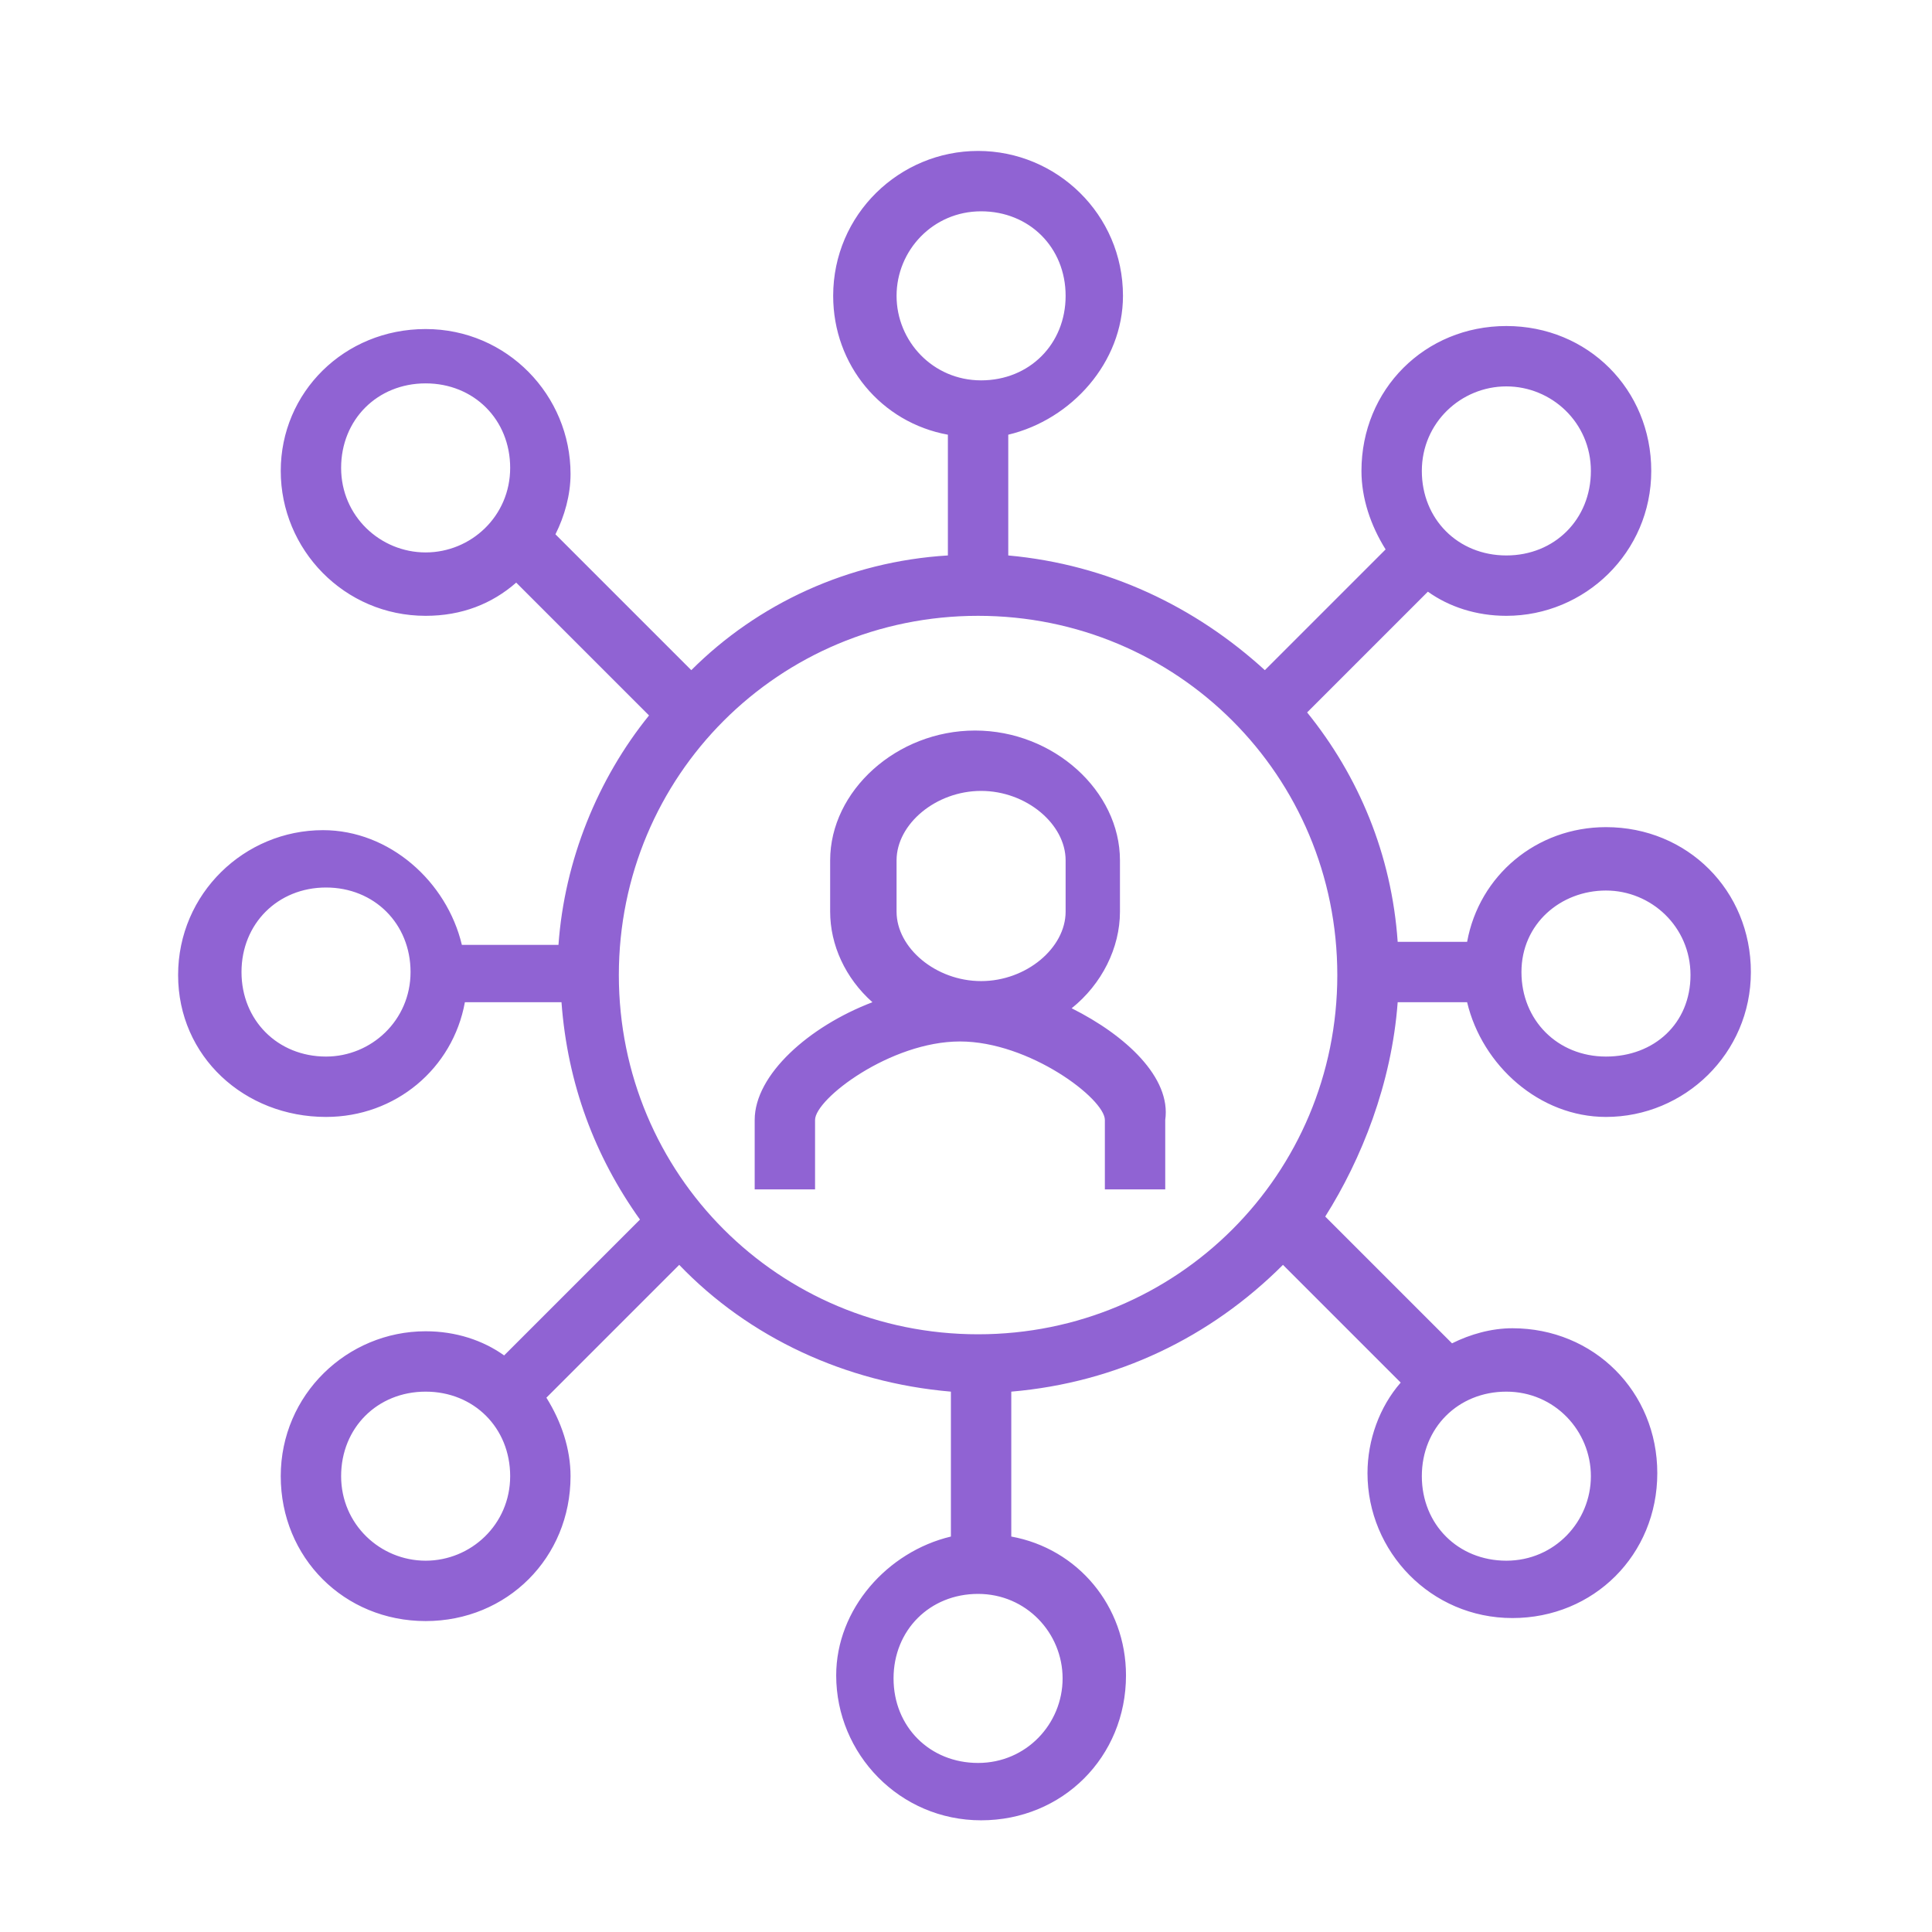
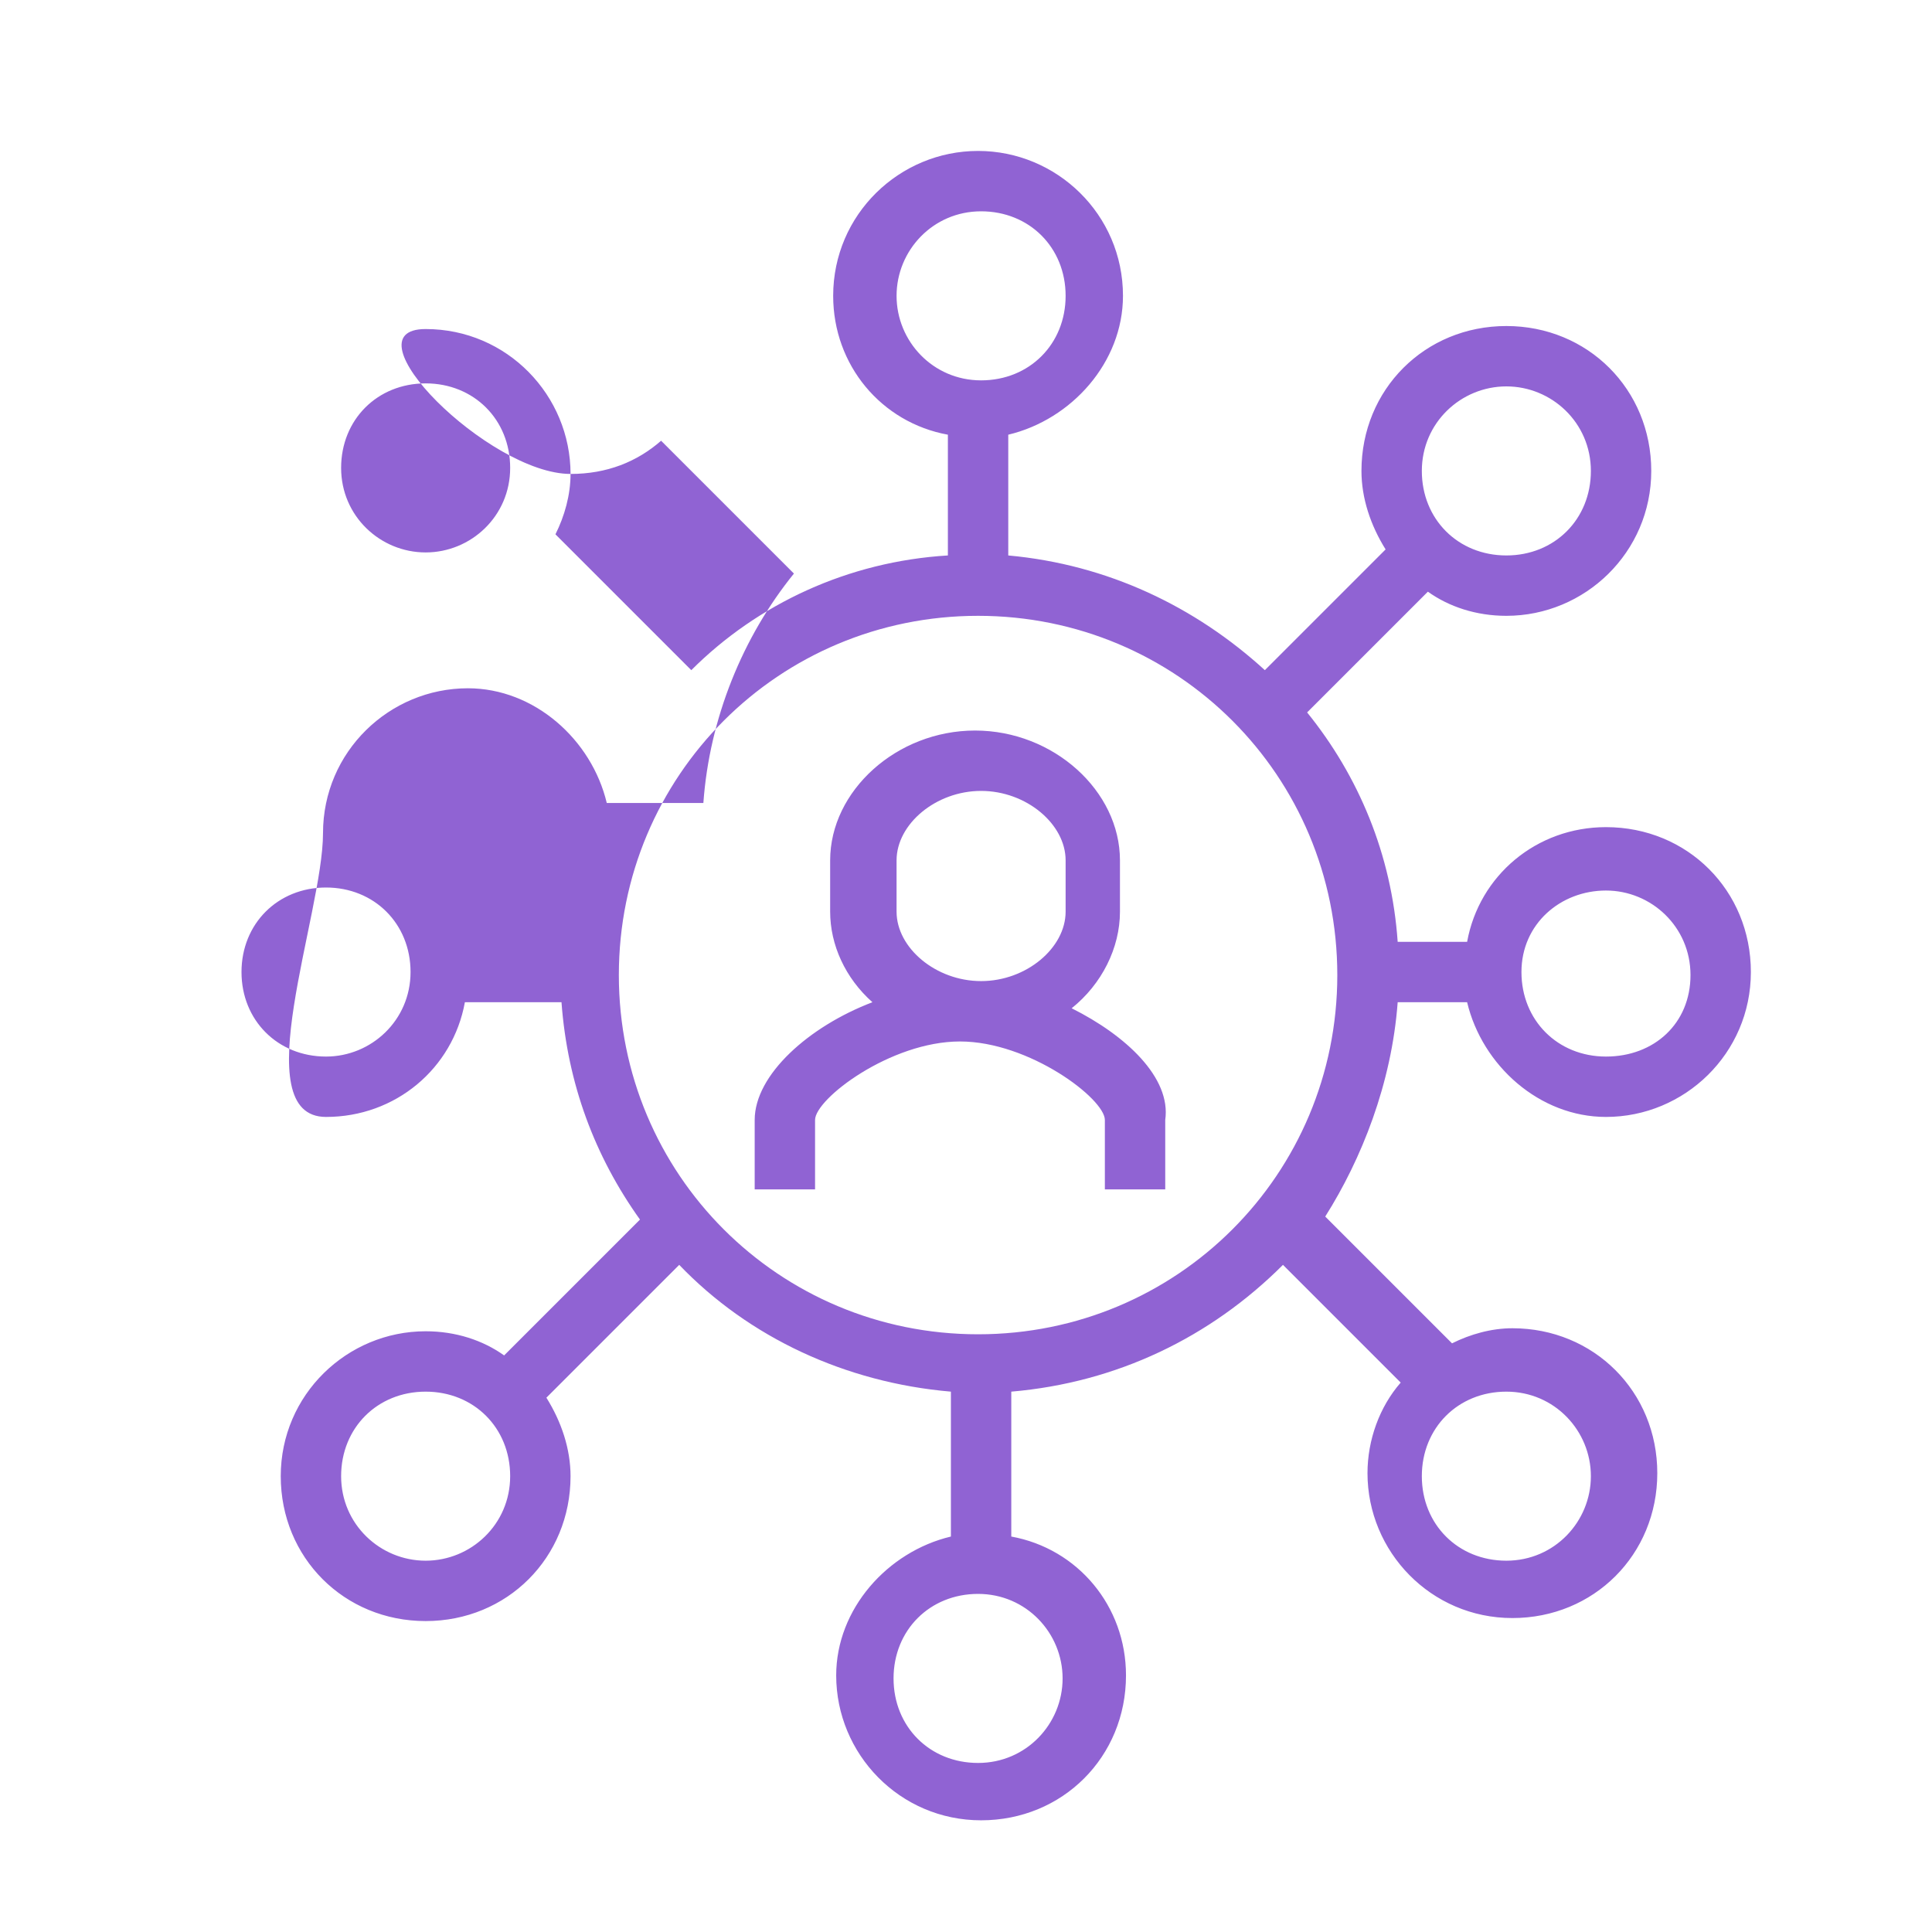
<svg xmlns="http://www.w3.org/2000/svg" version="1.1" id="Layer_1" x="0" y="0" width="64" height="64" xml:space="preserve">
-   <path fill="#9063D3" d="M46.3 33.2h2.3c.5 2.1 2.4 3.8 4.6 3.8 2.6 0 4.8-2.1 4.8-4.8s-2.1-4.8-4.8-4.8c-2.3 0-4.2 1.6-4.6 3.8h-2.3c-.2-2.9-1.3-5.5-3-7.6l4-4c.7.5 1.6.8 2.6.8 2.6 0 4.8-2.1 4.8-4.8s-2.1-4.8-4.8-4.8-4.8 2.1-4.8 4.8c0 .9.3 1.8.8 2.6l-4 4c-2.3-2.1-5.2-3.5-8.5-3.8v-4c2.1-.5 3.8-2.4 3.8-4.6C37.2 7.1 35 5 32.4 5s-4.8 2.1-4.8 4.8c0 2.3 1.6 4.2 3.8 4.6v4c-3.3.2-6.3 1.6-8.5 3.8l-4.5-4.5c.3-.6.5-1.3.5-2 0-2.6-2.1-4.8-4.8-4.8S9.3 13 9.3 15.6s2.1 4.8 4.8 4.8c1.2 0 2.2-.4 3-1.1l4.4 4.4c-1.7 2.1-2.8 4.8-3 7.6h-3.2c-.5-2.1-2.4-3.8-4.6-3.8-2.6 0-4.8 2.1-4.8 4.8S8.1 37 10.8 37c2.3 0 4.2-1.6 4.6-3.8h3.2c.2 2.7 1.1 5.1 2.6 7.2l-4.5 4.5c-.7-.5-1.6-.8-2.6-.8-2.6 0-4.8 2.1-4.8 4.8s2.1 4.8 4.8 4.8 4.8-2.1 4.8-4.8c0-.9-.3-1.8-.8-2.6l4.4-4.4c2.3 2.4 5.5 3.9 9 4.2v4.8c-2.1.5-3.8 2.4-3.8 4.6 0 2.6 2.1 4.8 4.8 4.8s4.8-2.1 4.8-4.8c0-2.3-1.6-4.2-3.8-4.6v-4.8c3.5-.3 6.6-1.8 9-4.2l3.9 3.9c-.7.8-1.1 1.9-1.1 3 0 2.6 2.1 4.8 4.8 4.8s4.8-2.1 4.8-4.8-2.1-4.8-4.8-4.8c-.7 0-1.4.2-2 .5l-4.2-4.2c1.2-1.9 2.2-4.4 2.4-7.1zM14.1 51.7c-1.5 0-2.8-1.2-2.8-2.8s1.2-2.8 2.8-2.8 2.8 1.2 2.8 2.8-1.3 2.8-2.8 2.8zm38.6-2.8c0 1.5-1.2 2.8-2.8 2.8s-2.8-1.2-2.8-2.8 1.2-2.8 2.8-2.8 2.8 1.3 2.8 2.8zm.5-19.4c1.5 0 2.8 1.2 2.8 2.8S54.8 35 53.2 35s-2.8-1.2-2.8-2.8 1.3-2.7 2.8-2.7zm-3.3-16.7c1.5 0 2.8 1.2 2.8 2.8s-1.2 2.8-2.8 2.8-2.8-1.2-2.8-2.8 1.3-2.8 2.8-2.8zm-20.2-3c0-1.5 1.2-2.8 2.8-2.8s2.8 1.2 2.8 2.8-1.2 2.8-2.8 2.8-2.8-1.3-2.8-2.8zm-15.6 8.5c-1.5 0-2.8-1.2-2.8-2.8s1.2-2.8 2.8-2.8 2.8 1.2 2.8 2.8-1.3 2.8-2.8 2.8zM10.8 35C9.2 35 8 33.8 8 32.2s1.2-2.8 2.8-2.8 2.8 1.2 2.8 2.8-1.3 2.8-2.8 2.8zm24.4 20.6c0 1.5-1.2 2.8-2.8 2.8s-2.8-1.2-2.8-2.8 1.2-2.8 2.8-2.8 2.8 1.3 2.8 2.8zm-2.8-11.4c-6.6 0-11.9-5.3-11.9-11.9s5.3-11.9 11.9-11.9c6.6 0 11.9 5.3 11.9 11.9S39 44.2 32.4 44.2zm3.1-10.8c1-.8 1.6-2 1.6-3.2v-1.7c0-2.3-2.2-4.3-4.8-4.3s-4.8 2-4.8 4.3v1.7c0 1.1.5 2.2 1.4 3-2.1.8-3.9 2.4-3.9 3.9v2.3h2v-2.3c0-.7 2.5-2.6 4.8-2.6s4.8 1.9 4.8 2.6v2.3h2v-2.3c.2-1.4-1.3-2.8-3.1-3.7zm-5.8-4.9c0-1.2 1.3-2.3 2.8-2.3s2.8 1.1 2.8 2.3v1.7c0 1.2-1.3 2.3-2.8 2.3s-2.8-1.1-2.8-2.3v-1.7z" />
+   <path fill="#9063D3" d="M46.3 33.2h2.3c.5 2.1 2.4 3.8 4.6 3.8 2.6 0 4.8-2.1 4.8-4.8s-2.1-4.8-4.8-4.8c-2.3 0-4.2 1.6-4.6 3.8h-2.3c-.2-2.9-1.3-5.5-3-7.6l4-4c.7.5 1.6.8 2.6.8 2.6 0 4.8-2.1 4.8-4.8s-2.1-4.8-4.8-4.8-4.8 2.1-4.8 4.8c0 .9.3 1.8.8 2.6l-4 4c-2.3-2.1-5.2-3.5-8.5-3.8v-4c2.1-.5 3.8-2.4 3.8-4.6C37.2 7.1 35 5 32.4 5s-4.8 2.1-4.8 4.8c0 2.3 1.6 4.2 3.8 4.6v4c-3.3.2-6.3 1.6-8.5 3.8l-4.5-4.5c.3-.6.5-1.3.5-2 0-2.6-2.1-4.8-4.8-4.8s2.1 4.8 4.8 4.8c1.2 0 2.2-.4 3-1.1l4.4 4.4c-1.7 2.1-2.8 4.8-3 7.6h-3.2c-.5-2.1-2.4-3.8-4.6-3.8-2.6 0-4.8 2.1-4.8 4.8S8.1 37 10.8 37c2.3 0 4.2-1.6 4.6-3.8h3.2c.2 2.7 1.1 5.1 2.6 7.2l-4.5 4.5c-.7-.5-1.6-.8-2.6-.8-2.6 0-4.8 2.1-4.8 4.8s2.1 4.8 4.8 4.8 4.8-2.1 4.8-4.8c0-.9-.3-1.8-.8-2.6l4.4-4.4c2.3 2.4 5.5 3.9 9 4.2v4.8c-2.1.5-3.8 2.4-3.8 4.6 0 2.6 2.1 4.8 4.8 4.8s4.8-2.1 4.8-4.8c0-2.3-1.6-4.2-3.8-4.6v-4.8c3.5-.3 6.6-1.8 9-4.2l3.9 3.9c-.7.8-1.1 1.9-1.1 3 0 2.6 2.1 4.8 4.8 4.8s4.8-2.1 4.8-4.8-2.1-4.8-4.8-4.8c-.7 0-1.4.2-2 .5l-4.2-4.2c1.2-1.9 2.2-4.4 2.4-7.1zM14.1 51.7c-1.5 0-2.8-1.2-2.8-2.8s1.2-2.8 2.8-2.8 2.8 1.2 2.8 2.8-1.3 2.8-2.8 2.8zm38.6-2.8c0 1.5-1.2 2.8-2.8 2.8s-2.8-1.2-2.8-2.8 1.2-2.8 2.8-2.8 2.8 1.3 2.8 2.8zm.5-19.4c1.5 0 2.8 1.2 2.8 2.8S54.8 35 53.2 35s-2.8-1.2-2.8-2.8 1.3-2.7 2.8-2.7zm-3.3-16.7c1.5 0 2.8 1.2 2.8 2.8s-1.2 2.8-2.8 2.8-2.8-1.2-2.8-2.8 1.3-2.8 2.8-2.8zm-20.2-3c0-1.5 1.2-2.8 2.8-2.8s2.8 1.2 2.8 2.8-1.2 2.8-2.8 2.8-2.8-1.3-2.8-2.8zm-15.6 8.5c-1.5 0-2.8-1.2-2.8-2.8s1.2-2.8 2.8-2.8 2.8 1.2 2.8 2.8-1.3 2.8-2.8 2.8zM10.8 35C9.2 35 8 33.8 8 32.2s1.2-2.8 2.8-2.8 2.8 1.2 2.8 2.8-1.3 2.8-2.8 2.8zm24.4 20.6c0 1.5-1.2 2.8-2.8 2.8s-2.8-1.2-2.8-2.8 1.2-2.8 2.8-2.8 2.8 1.3 2.8 2.8zm-2.8-11.4c-6.6 0-11.9-5.3-11.9-11.9s5.3-11.9 11.9-11.9c6.6 0 11.9 5.3 11.9 11.9S39 44.2 32.4 44.2zm3.1-10.8c1-.8 1.6-2 1.6-3.2v-1.7c0-2.3-2.2-4.3-4.8-4.3s-4.8 2-4.8 4.3v1.7c0 1.1.5 2.2 1.4 3-2.1.8-3.9 2.4-3.9 3.9v2.3h2v-2.3c0-.7 2.5-2.6 4.8-2.6s4.8 1.9 4.8 2.6v2.3h2v-2.3c.2-1.4-1.3-2.8-3.1-3.7zm-5.8-4.9c0-1.2 1.3-2.3 2.8-2.3s2.8 1.1 2.8 2.3v1.7c0 1.2-1.3 2.3-2.8 2.3s-2.8-1.1-2.8-2.3v-1.7z" />
</svg>